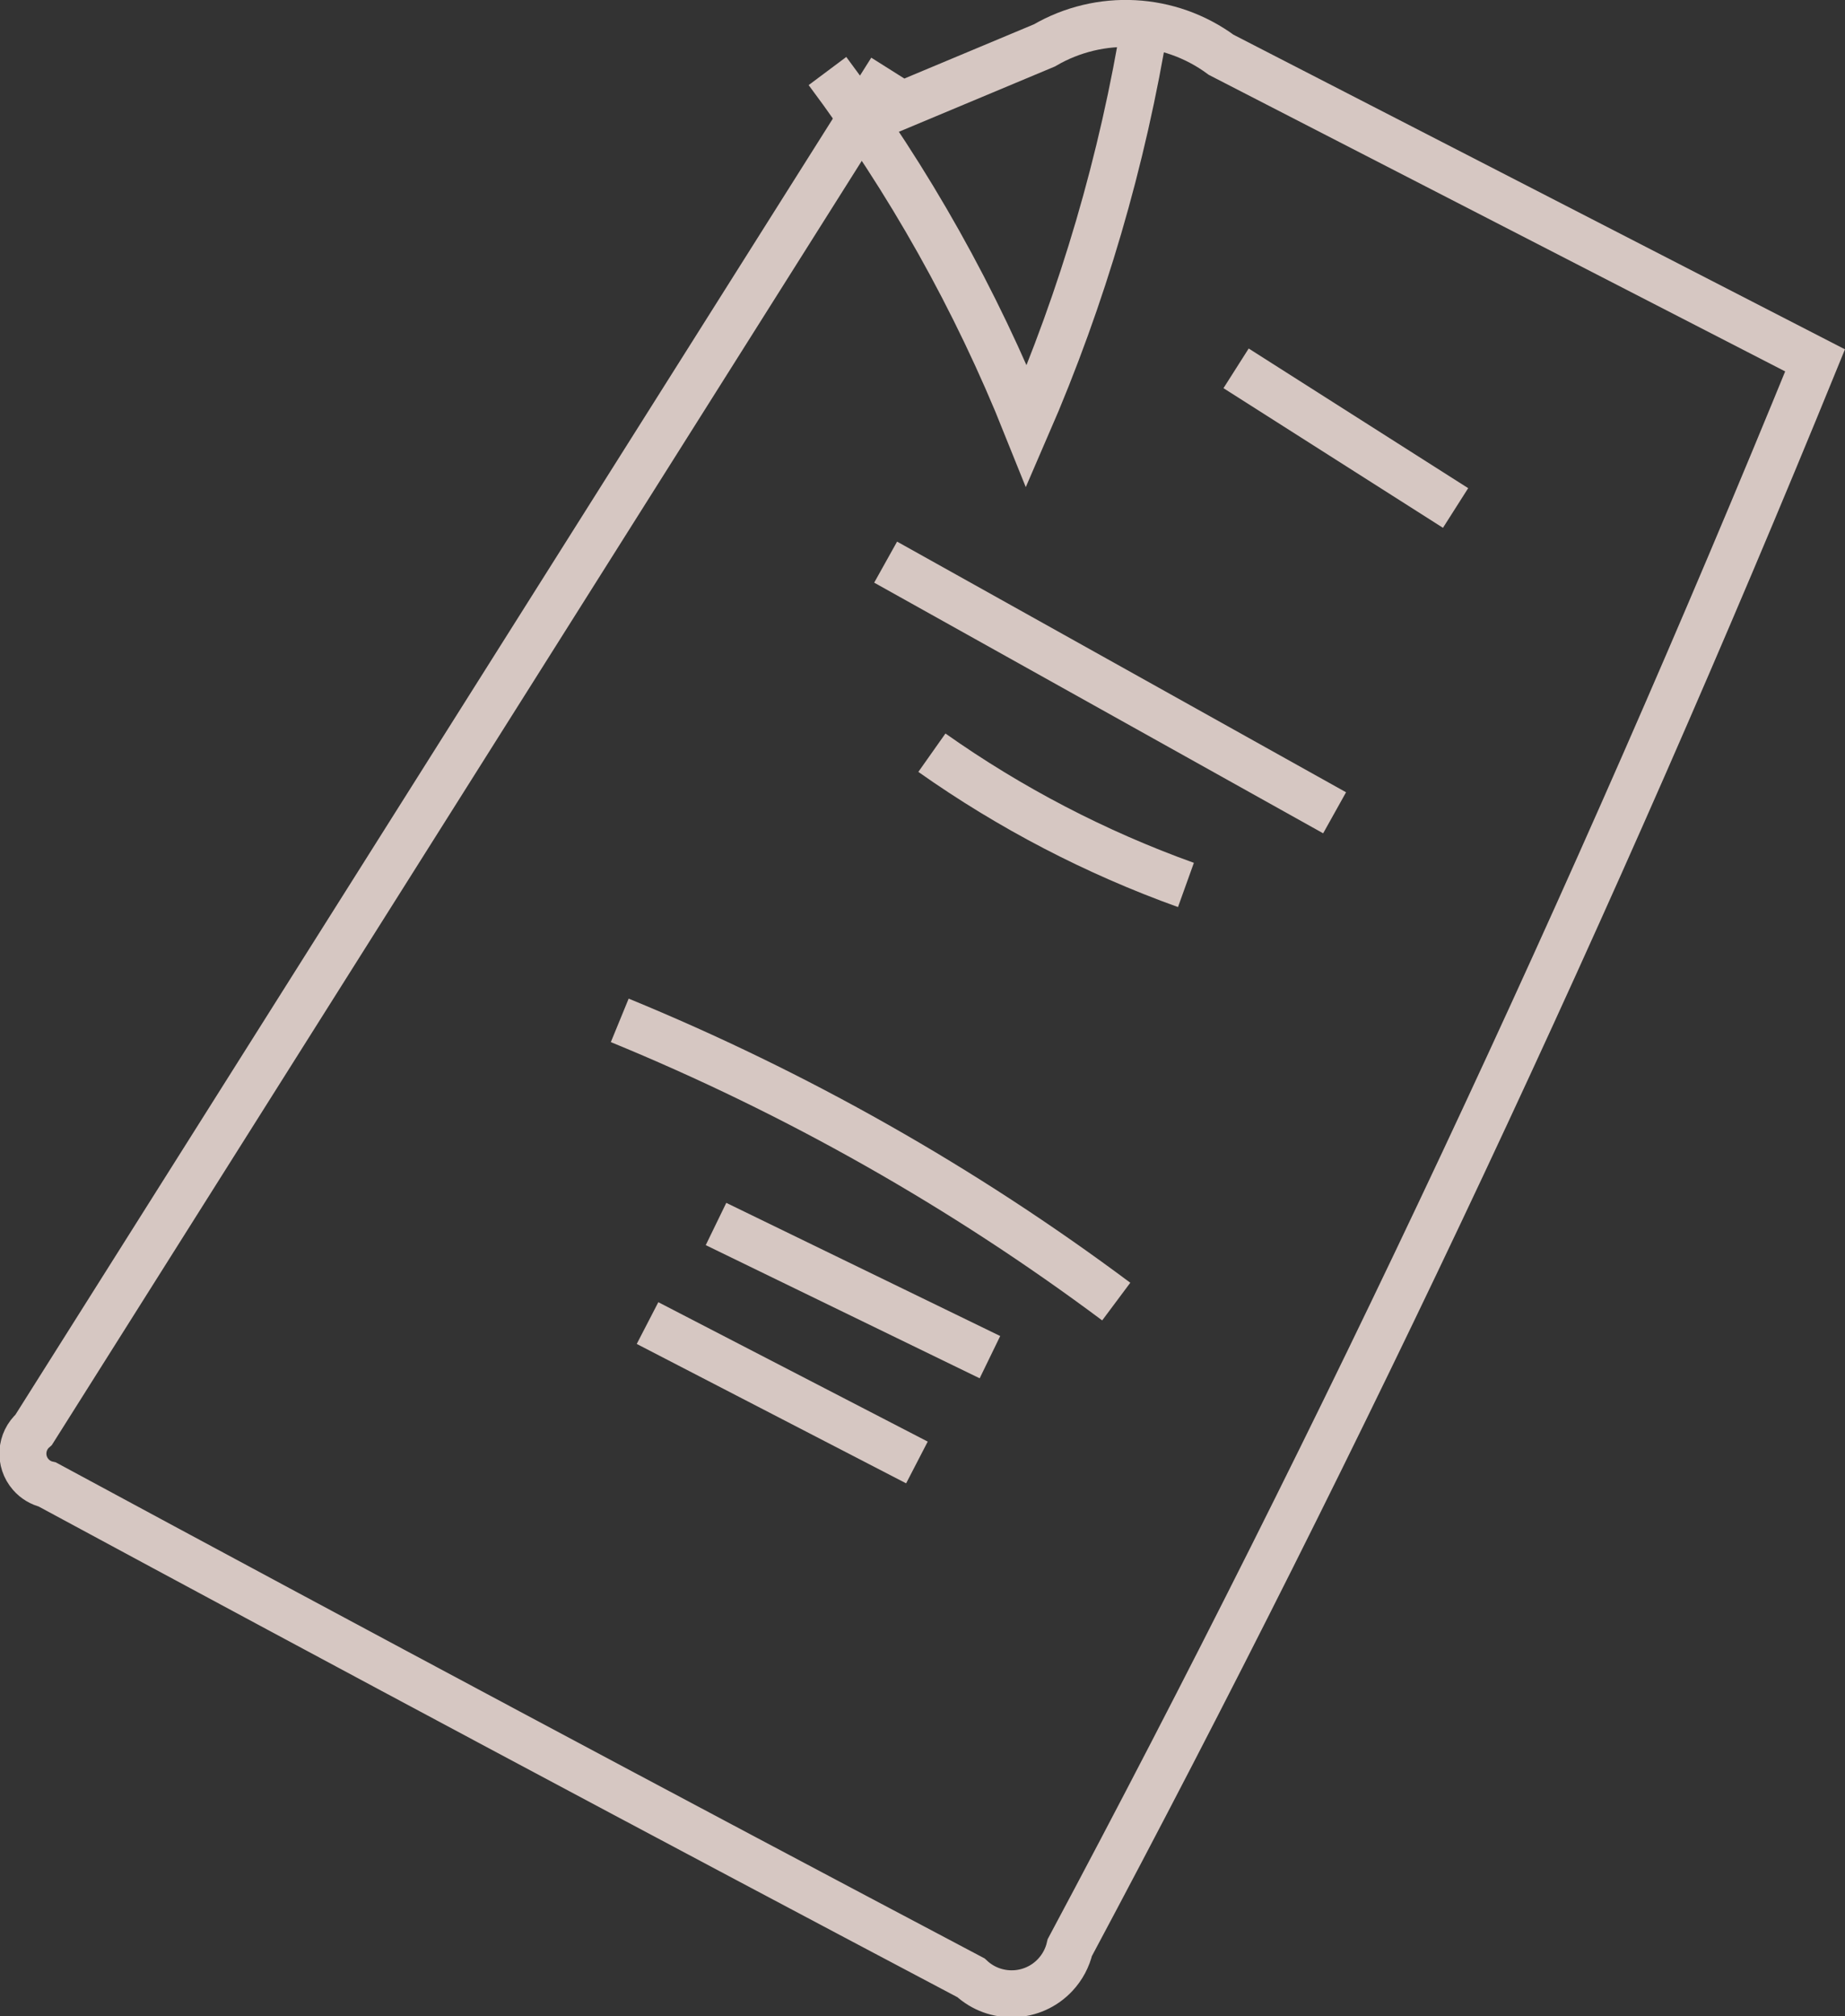
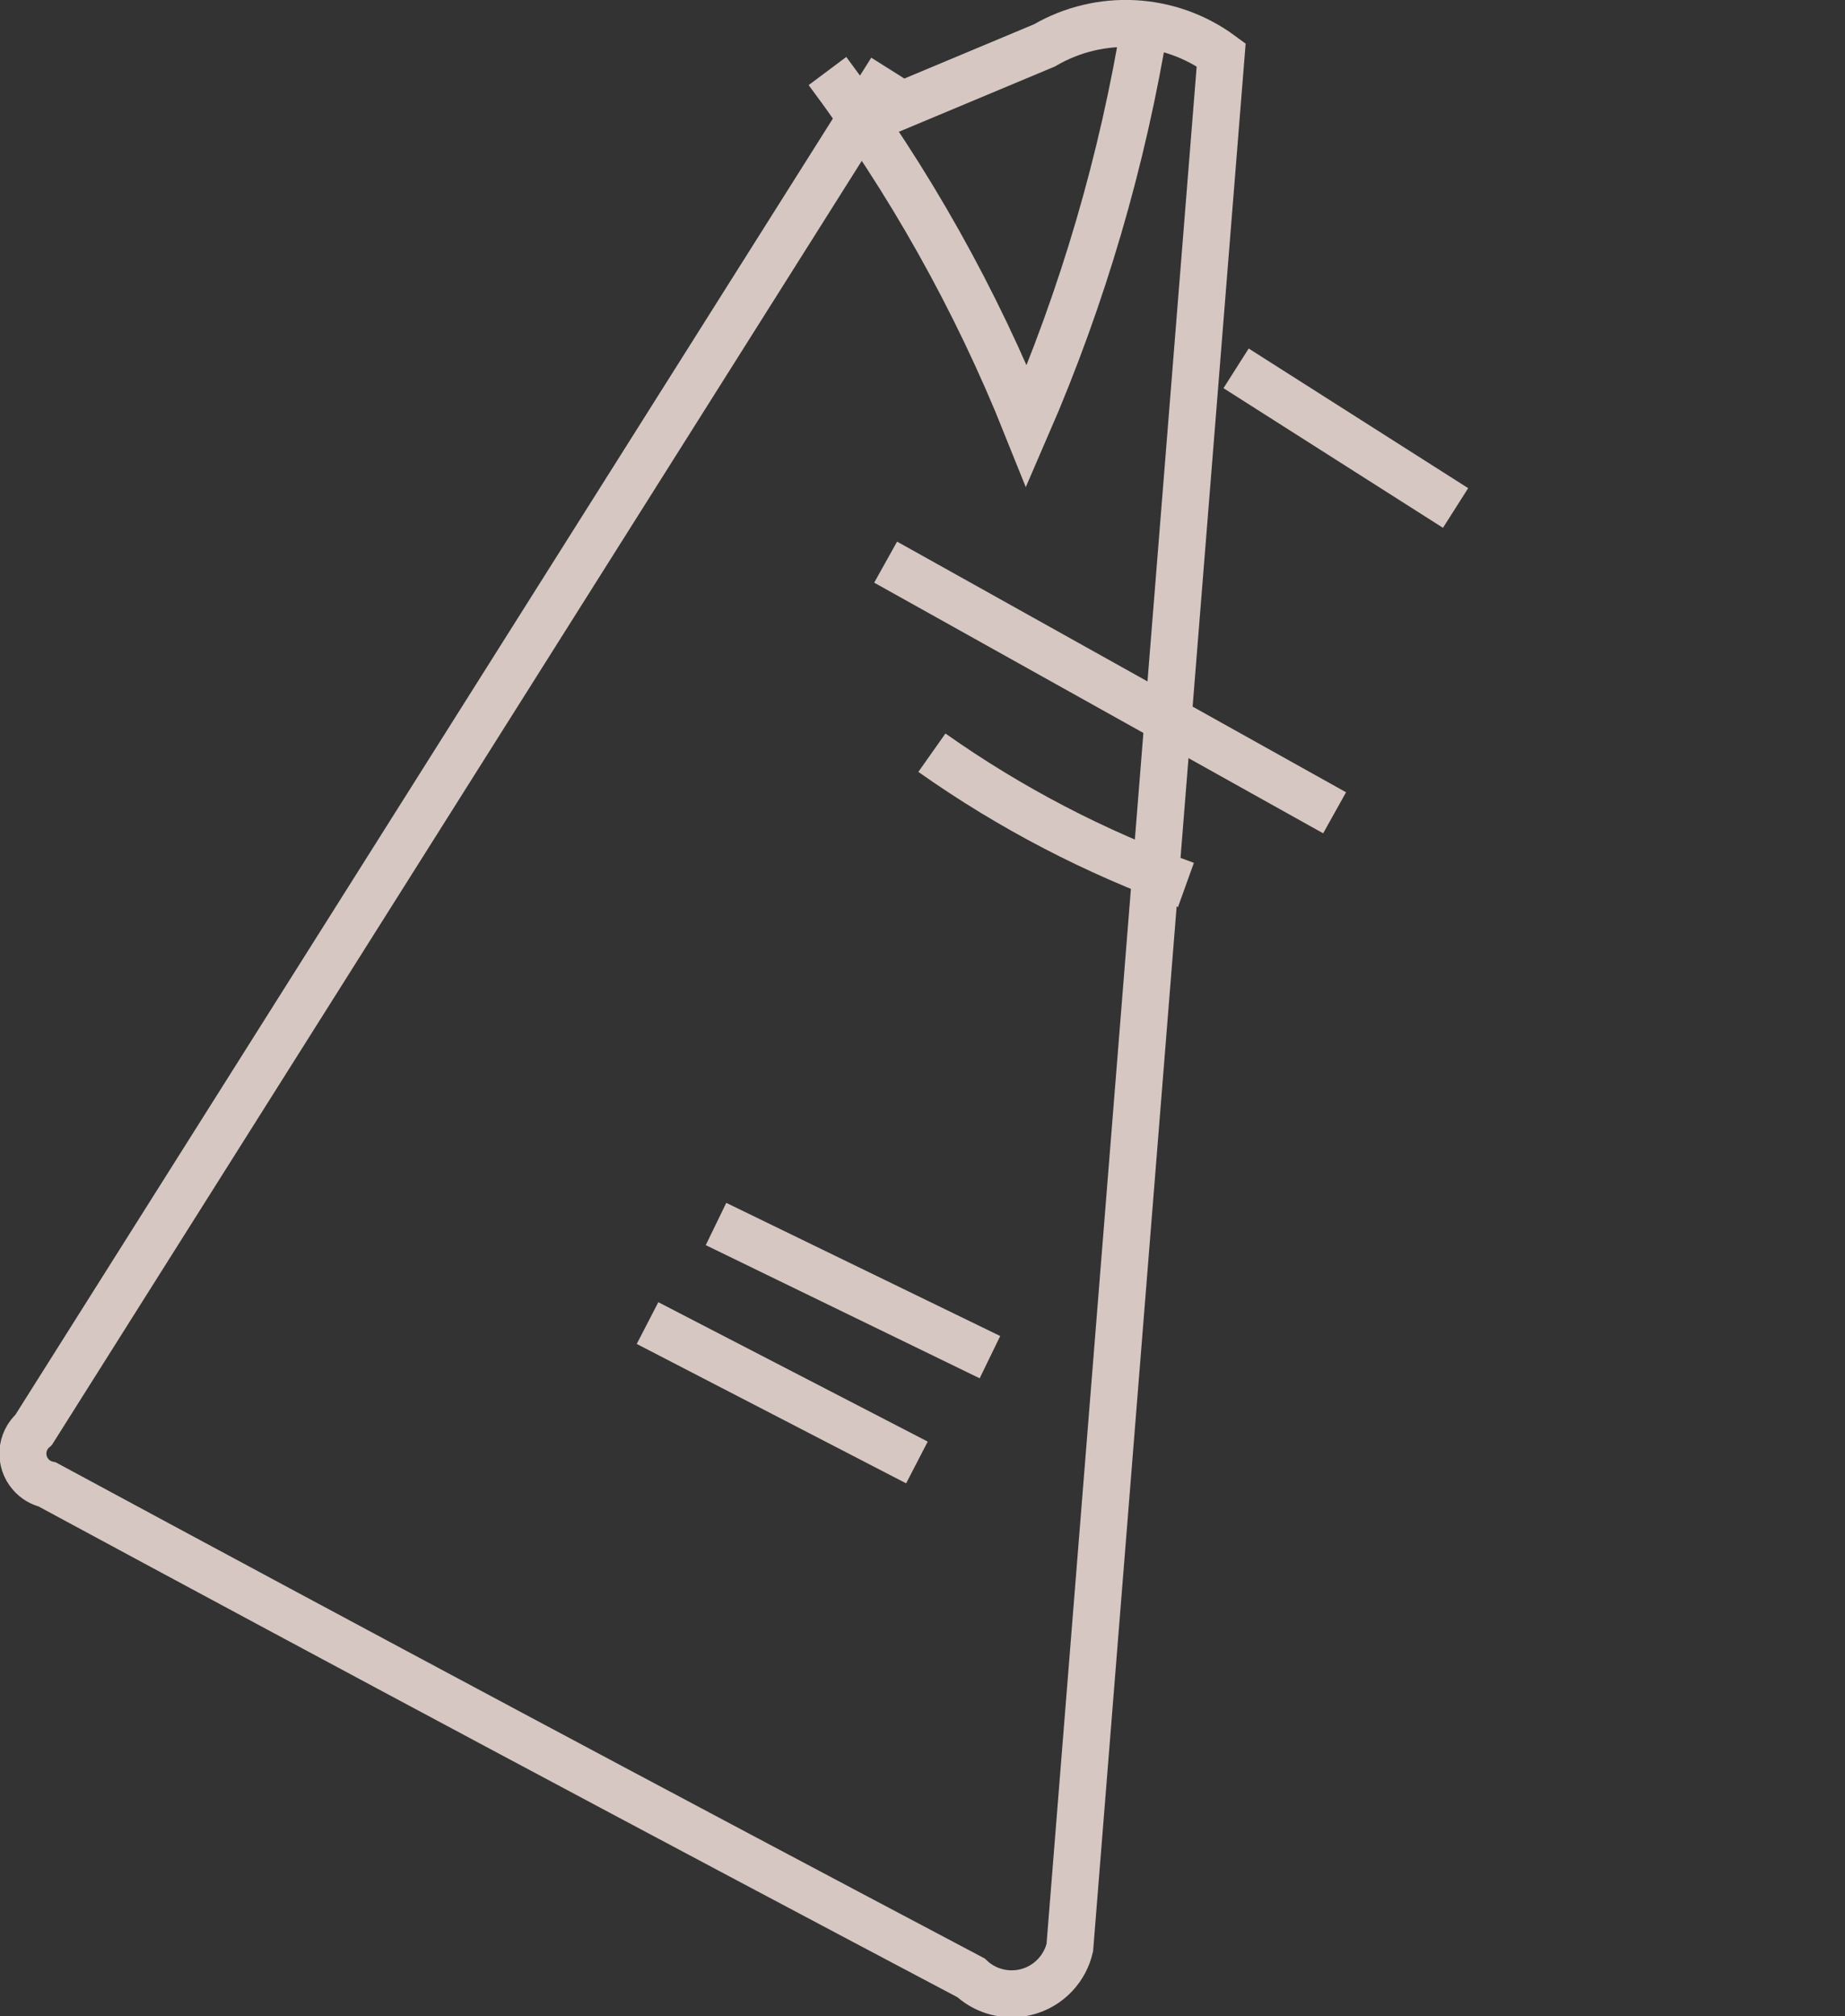
<svg xmlns="http://www.w3.org/2000/svg" version="1.1" id="圖層_1" x="0px" y="0px" width="58.9px" height="64.35px" viewBox="0 0 58.9 64.35" enable-background="new 0 0 58.9 64.35" xml:space="preserve">
  <rect x="0" y="0" width="58.9" height="64.35" fill="#333333" stroke="none" />
  <g id="Group_3008" transform="translate(-321.615 -83.859)" opacity="0.8">
-     <path id="Path_11604" fill="none" stroke="#FFECE6" stroke-width="1.5" stroke-miterlimit="10" d="M350.064,86.1l-27.372,43.39   c-0.421,0.369-0.464,1.009-0.095,1.43c0.139,0.159,0.324,0.271,0.529,0.318c9.805,5.292,19.634,10.54,29.486,15.744   c0.771,0.718,1.978,0.675,2.695-0.097c0.227-0.244,0.386-0.543,0.461-0.868c8.796-16.466,16.737-33.373,23.792-50.656L360.6,85.608   c-1.652-1.216-3.87-1.334-5.643-0.3l-6.171,2.582" />
+     <path id="Path_11604" fill="none" stroke="#FFECE6" stroke-width="1.5" stroke-miterlimit="10" d="M350.064,86.1l-27.372,43.39   c-0.421,0.369-0.464,1.009-0.095,1.43c0.139,0.159,0.324,0.271,0.529,0.318c9.805,5.292,19.634,10.54,29.486,15.744   c0.771,0.718,1.978,0.675,2.695-0.097c0.227-0.244,0.386-0.543,0.461-0.868L360.6,85.608   c-1.652-1.216-3.87-1.334-5.643-0.3l-6.171,2.582" />
    <path id="Path_11605" fill="none" stroke="#FFECE6" stroke-width="1.5" stroke-miterlimit="10" d="M358.182,84.522   c-0.723,4.452-1.996,8.798-3.792,12.936c-1.617-4.039-3.755-7.849-6.359-11.332" />
    <path id="Path_11606" fill="none" stroke="#FFECE6" stroke-width="1.5" stroke-miterlimit="10" d="M361.076,95.615l7.007,4.457" />
    <path id="Path_11607" fill="none" stroke="#FFECE6" stroke-width="1.5" stroke-miterlimit="10" d="M349.888,101.8l14.333,8" />
    <path id="Path_11608" fill="none" stroke="#FFECE6" stroke-width="1.5" stroke-miterlimit="10" d="M351.365,107.882   c2.501,1.766,5.229,3.186,8.11,4.221" />
-     <path id="Path_11609" fill="none" stroke="#FFECE6" stroke-width="1.5" stroke-miterlimit="10" d="M341.4,116.425   c5.639,2.313,10.964,5.329,15.85,8.975" />
    <path id="Path_11610" fill="none" stroke="#FFECE6" stroke-width="1.5" stroke-miterlimit="10" d="M344.473,122.924l8.745,4.25" />
    <path id="Path_11611" fill="none" stroke="#FFECE6" stroke-width="1.5" stroke-miterlimit="10" d="M342.287,126.086l8.6,4.449" />
  </g>
</svg>